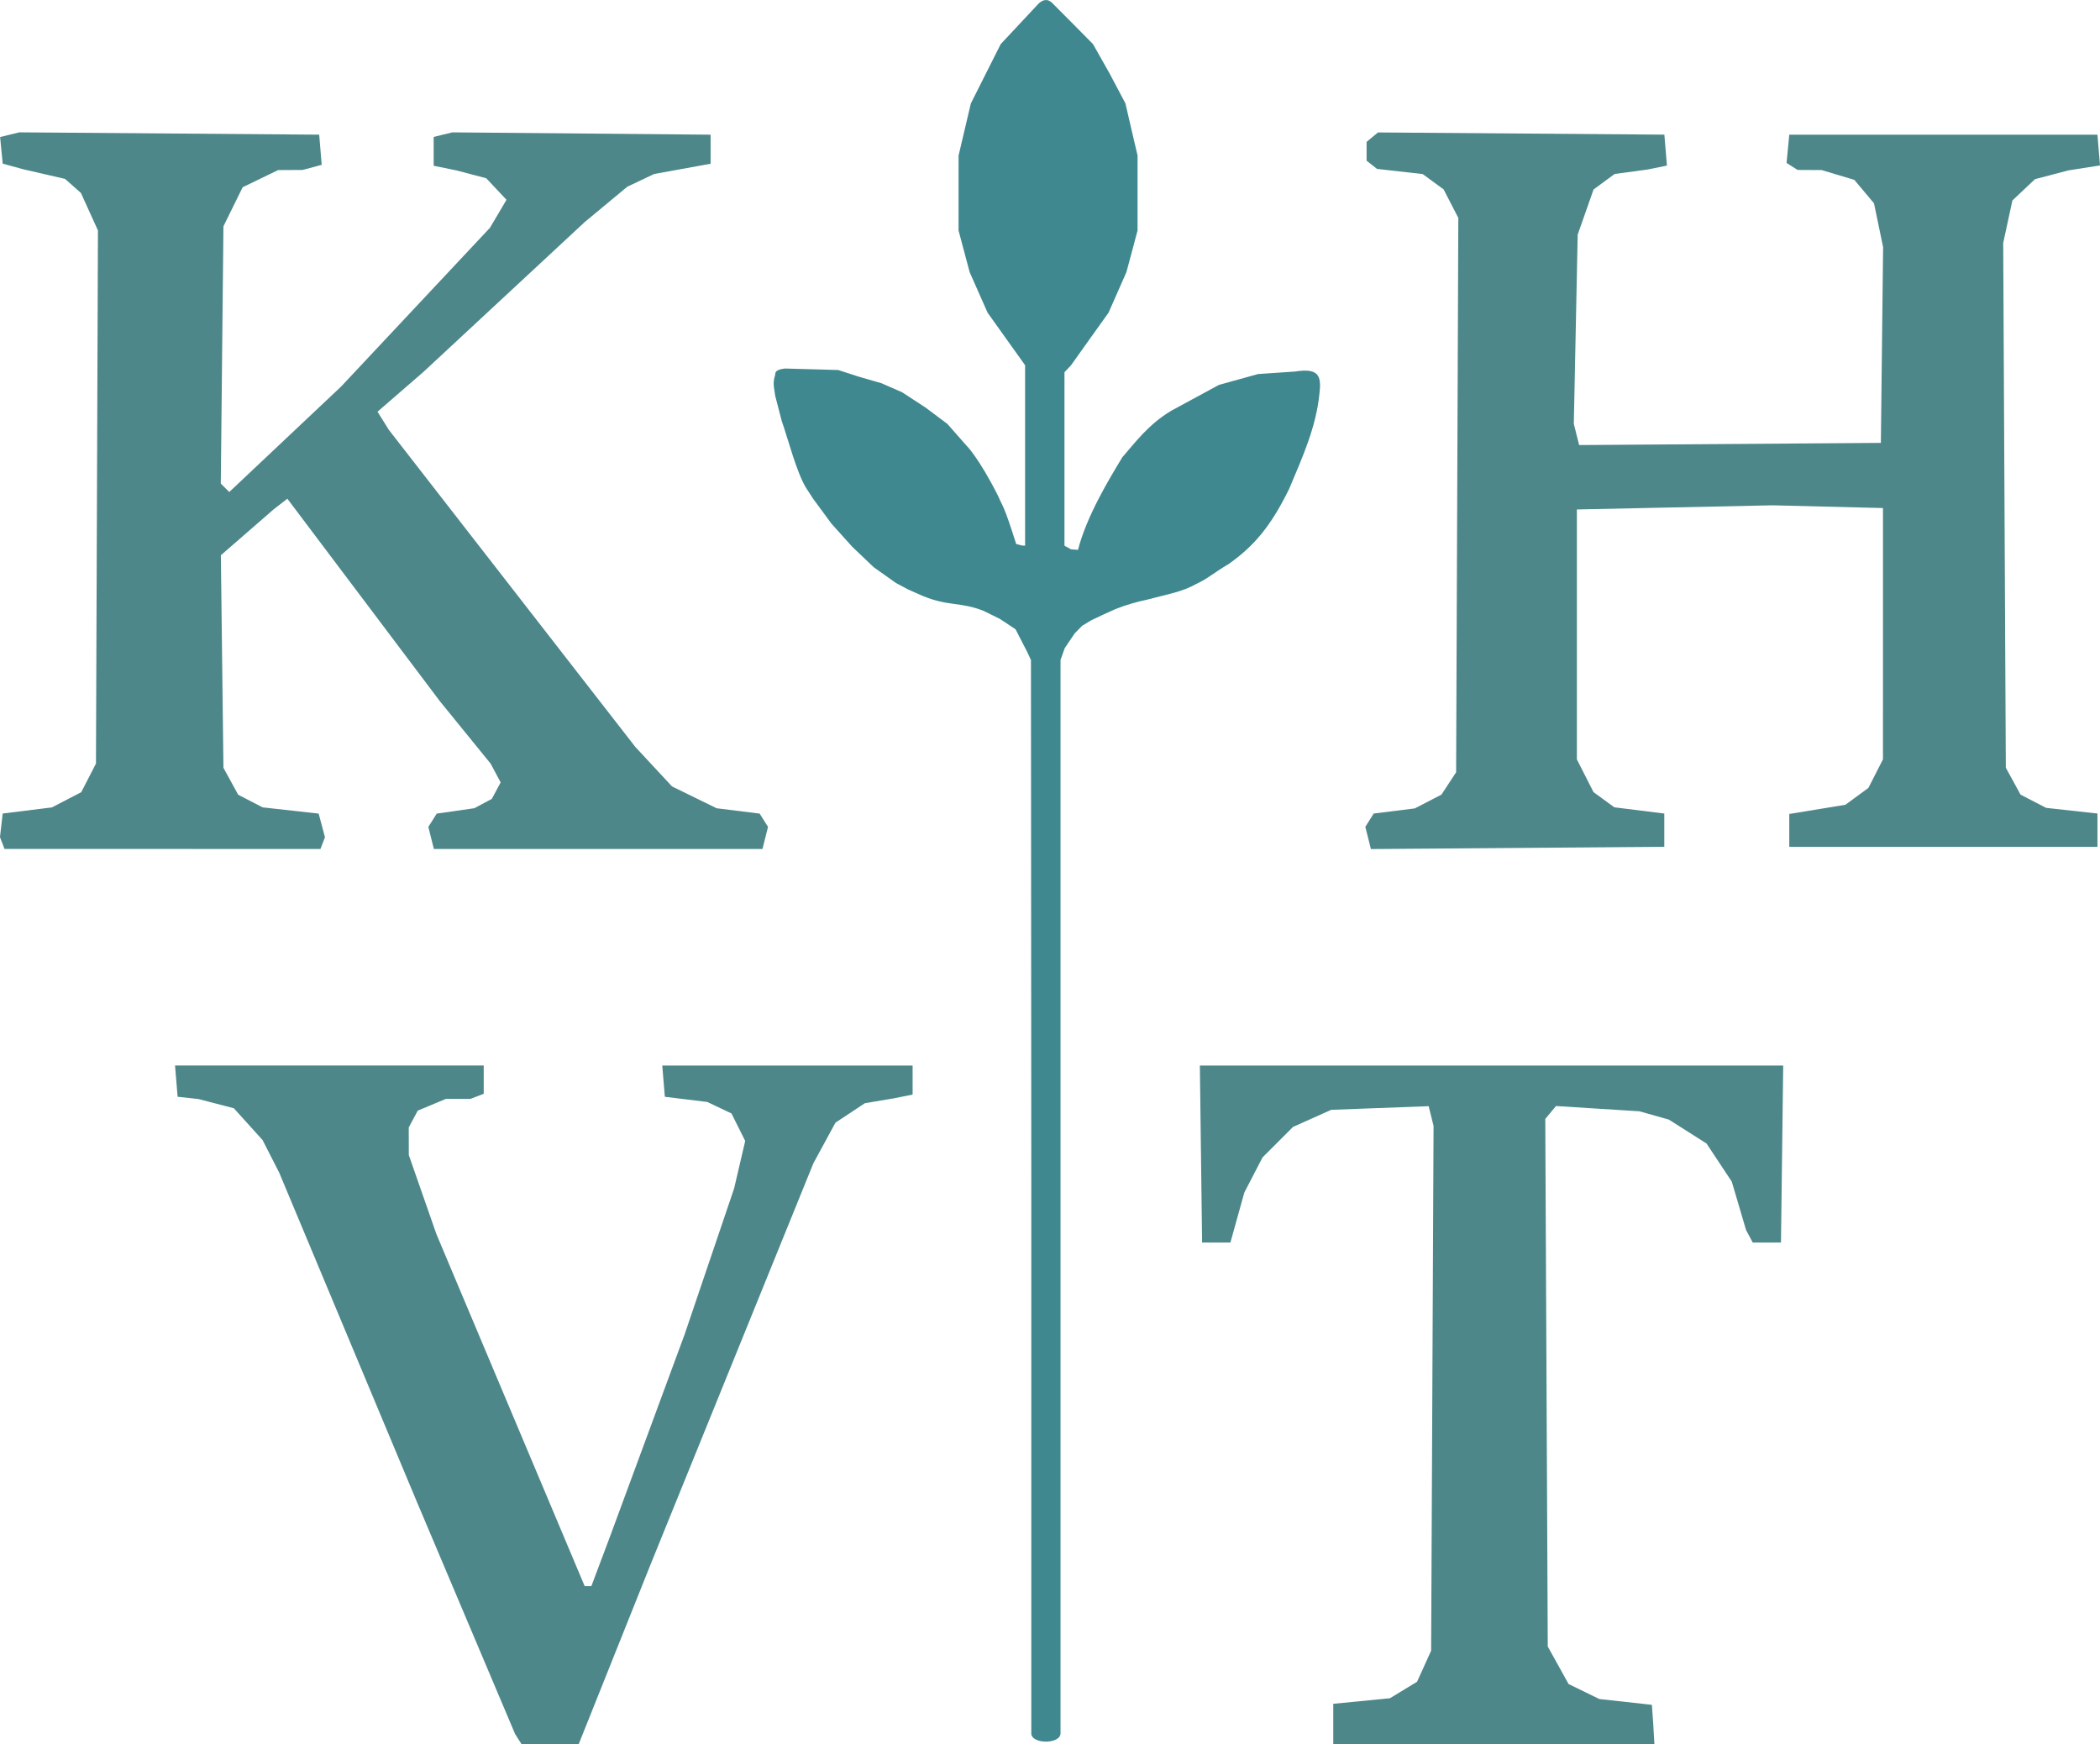
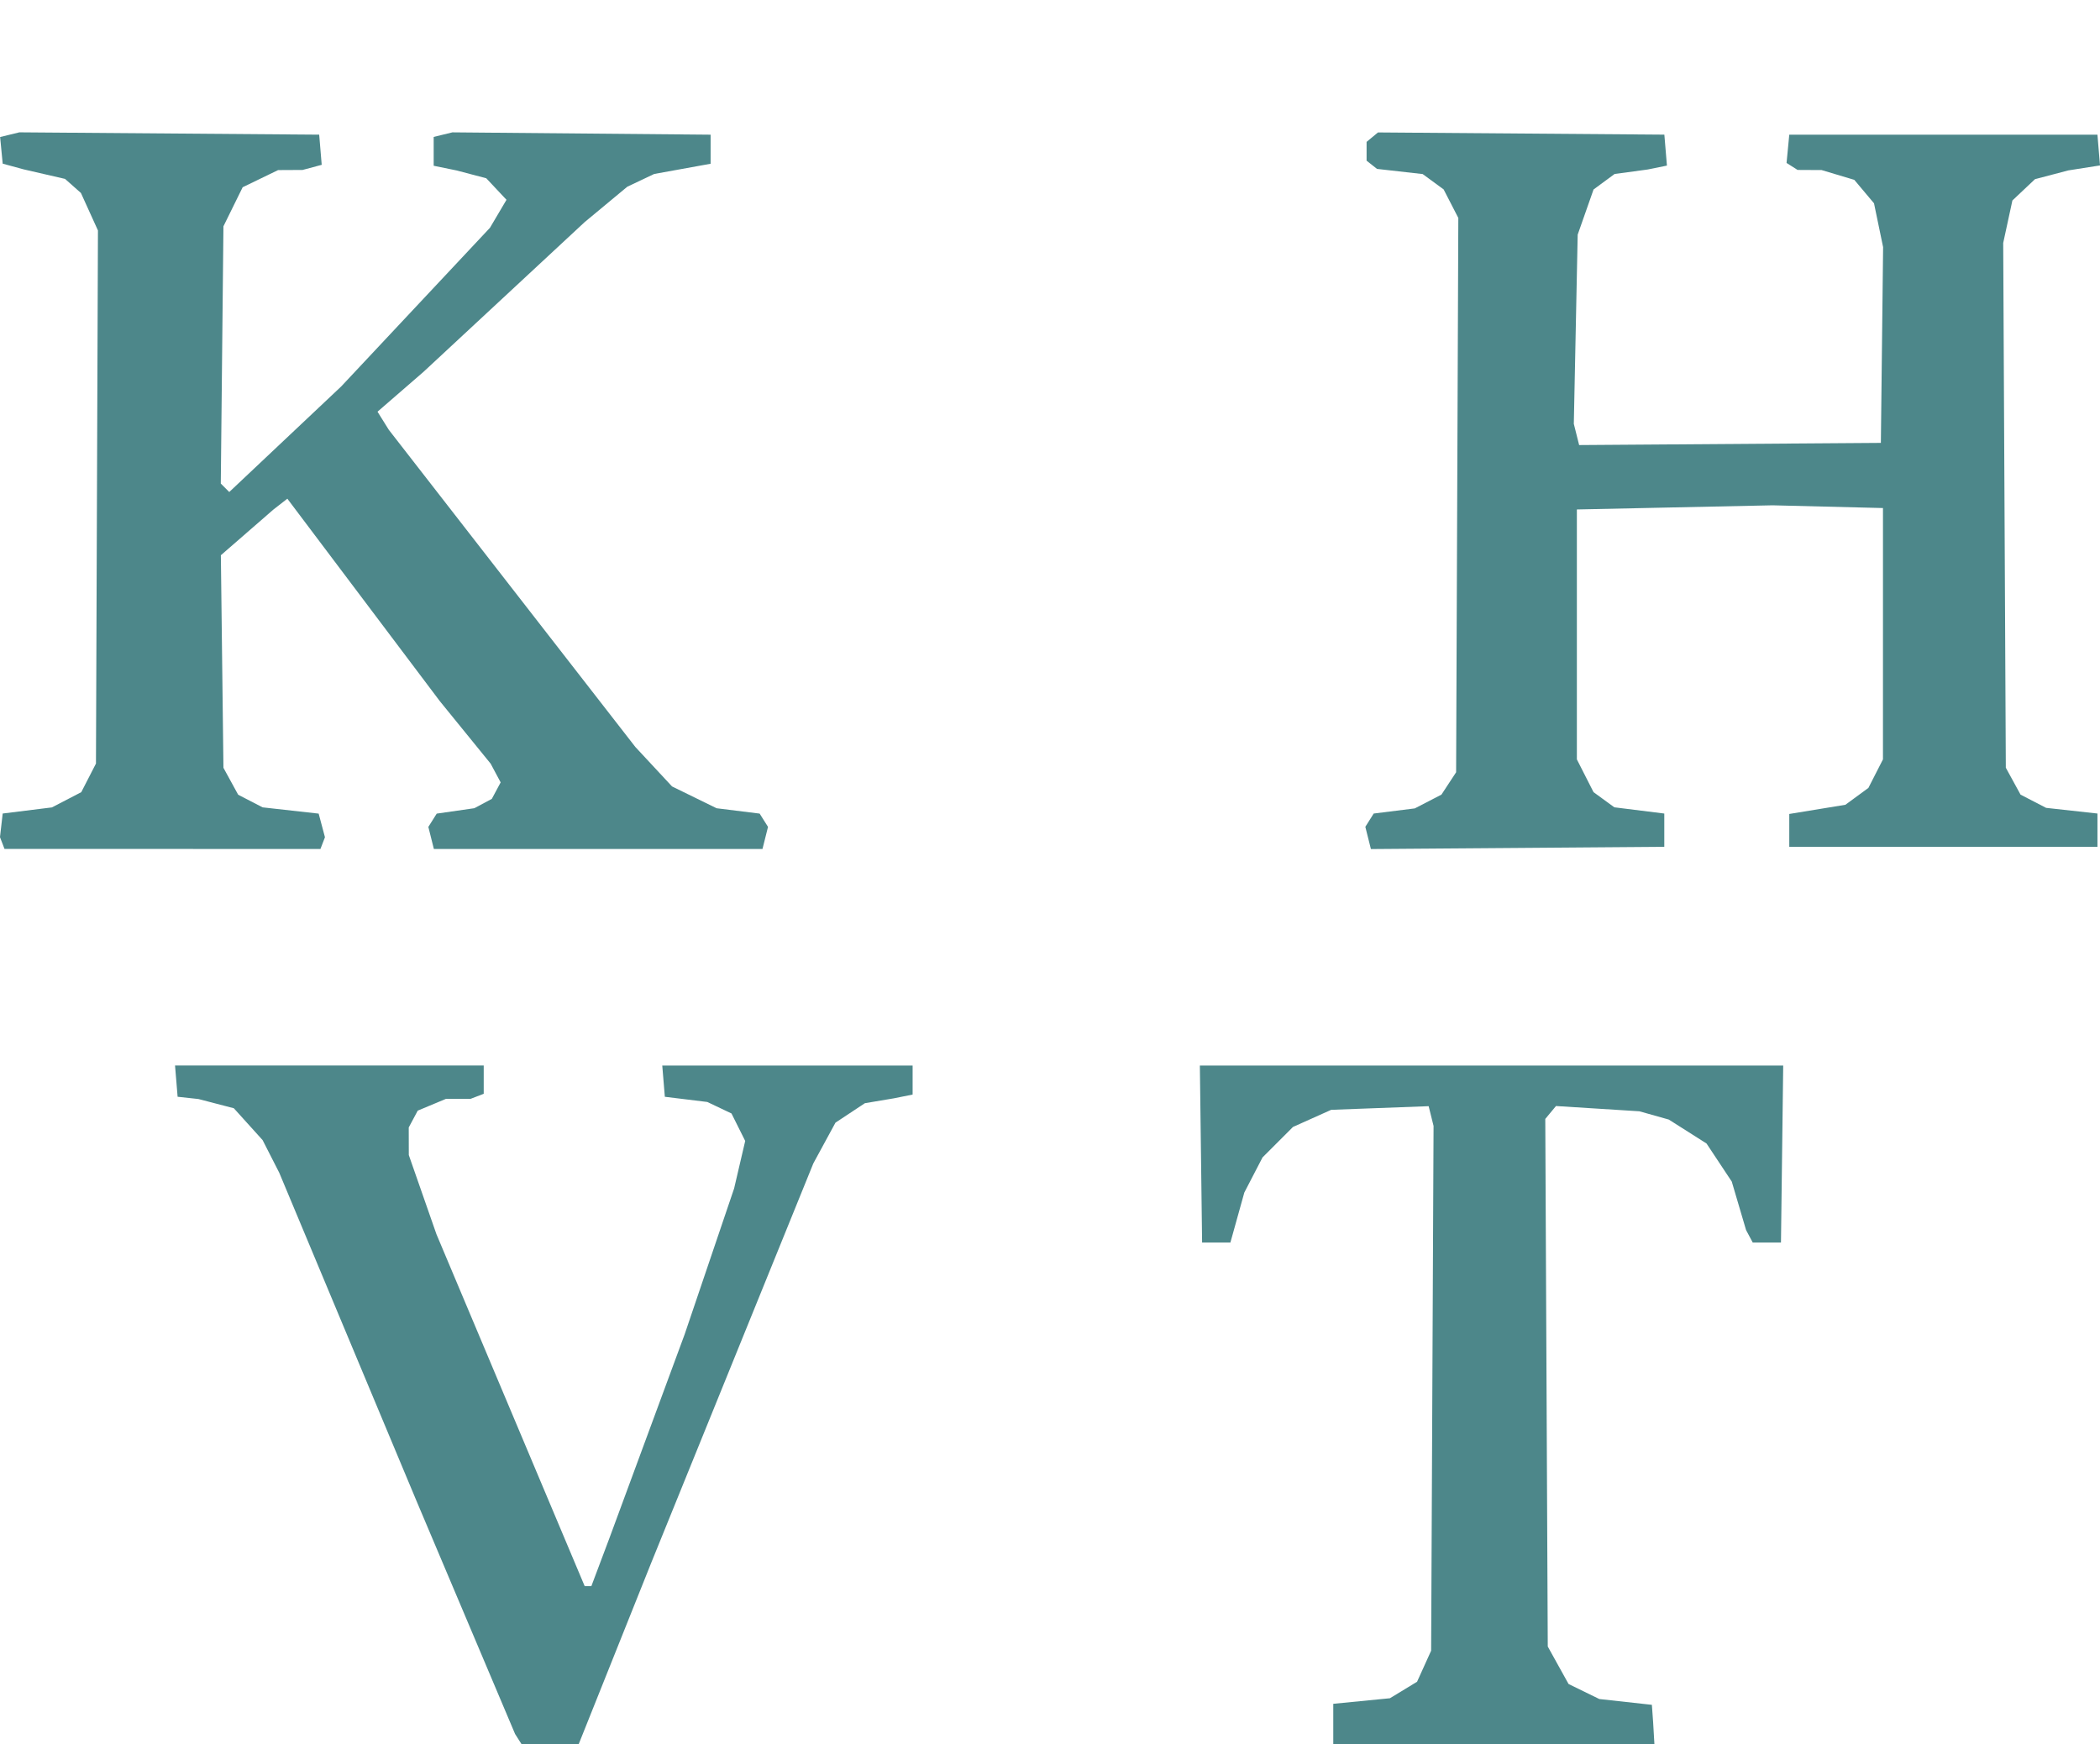
<svg xmlns="http://www.w3.org/2000/svg" xmlns:ns1="http://www.inkscape.org/namespaces/inkscape" xmlns:ns2="http://sodipodi.sourceforge.net/DTD/sodipodi-0.dtd" width="133.42mm" height="110.817mm" viewBox="0 0 133.42 110.817" version="1.1" id="svg5" ns1:version="1.1.2 (0a00cf5339, 2022-02-04)" ns2:docname="KHVT_komplett.svg">
  <ns2:namedview id="namedview7" pagecolor="#ffffff" bordercolor="#666666" borderopacity="1.0" ns1:pageshadow="2" ns1:pageopacity="0.0" ns1:pagecheckerboard="0" ns1:document-units="mm" showgrid="false" showguides="true" ns1:guide-bbox="true" ns1:zoom="1.5835186" ns1:cx="322.69909" ns1:cy="312.595" ns1:window-width="2560" ns1:window-height="1361" ns1:window-x="0" ns1:window-y="0" ns1:window-maximized="1" ns1:current-layer="layer2" fit-margin-top="0" fit-margin-left="0" fit-margin-right="0" fit-margin-bottom="0">
    <ns2:guide position="75.156,80.5" orientation="0,-1" id="guide33329" />
    <ns2:guide position="64.51,43.097" orientation="0,-1" id="guide33331" />
    <ns2:guide position="66.077,21.63" orientation="0,1" id="guide33335" ns1:label="" ns1:locked="false" ns1:color="rgb(0,0,255)" />
    <ns2:guide position="66.452,113.269" orientation="1,0" id="guide78104" />
    <ns2:guide position="67.631,76.152" orientation="0.485,0.875" id="guide78144" />
    <ns2:guide position="66.781,0.707" orientation="0,-1" id="guide78548" />
    <ns2:guide position="65.523,0.989" orientation="1,0" id="guide78550" />
    <ns2:guide position="66.638,8.0291217e-05" orientation="0,-1" id="guide78704" />
    <ns2:guide position="67.382,113.269" orientation="-1,0" id="guide79238" ns1:label="" ns1:locked="false" ns1:color="rgb(0,0,255)" />
    <ns2:guide position="67.632,68.896" orientation="0,-1" id="guide79354" />
    <ns2:guide position="66.647,35.295" orientation="0,-1" id="guide79660" />
    <ns2:guide position="84.706,2.577" orientation="1,0" id="guide79738" />
    <ns2:guide position="105.11,0.265" orientation="1,0" id="guide79740" />
    <ns2:guide position="10.322,56.885" orientation="0,-1" id="guide79780" />
  </ns2:namedview>
  <defs id="defs2">
    <rect x="195.316" y="450.917" width="746.587" height="447.683" id="rect69327" />
    <rect x="265.67" y="682.576" width="396.911" height="324.248" id="rect50281" />
    <rect x="129.586" y="67.484" width="94.777" height="165.805" id="rect19125" />
    <rect x="129.586" y="67.484" width="94.777" height="165.805" id="rect19125-5" />
    <rect x="129.586" y="67.484" width="94.777" height="165.805" id="rect19125-3" />
-     <rect x="129.586" y="67.484" width="94.777" height="165.805" id="rect19125-3-6" />
    <rect x="265.67" y="682.576" width="468.23" height="304.16" id="rect50281-3" />
  </defs>
  <g ns1:label="blume" ns1:groupmode="layer" id="layer1" style="display:inline" transform="translate(-54.789,-61.503)">
-     <path style="fill:#3f888f;fill-opacity:1;stroke-width:1" d="m 120.311,171.613 v -34.588 l -0.022,-33.594 -0.241,-0.516 -0.369,-0.718 -0.369,-0.718 -0.997,-0.66 -1.044,-0.513 c -1.46,-0.577 -2.234,-0.272 -3.858,-0.946 l -0.932,-0.412 -0.785,-0.421 -1.398,-0.992 -1.361,-1.297 -1.319,-1.466 -1.163,-1.58 -0.437,-0.672 c -0.611,-0.967 -1.173,-3.182 -1.562,-4.277 l -0.413,-1.592 c -0.057,-0.52 -0.189,-0.727 0,-1.348 -0.025,-0.256 0.255,-0.347 0.628,-0.388 l 1.596,0.044 1.781,0.05 1.279,0.416 1.464,0.422 1.319,0.578 1.493,0.975 1.38,1.035 1.194,1.355 c 0,0 0.79,0.756 2.047,3.26 0.293,0.707 0.302,0.399 1.13,3.014 l 0.367,0.093 0.198,0.011 v -5.84 -5.623 l -1.192,-1.67 -1.192,-1.67 -0.569,-1.286 -0.569,-1.286 -0.353,-1.324 -0.353,-1.324 7.9e-4,-2.381 8e-4,-2.381 0.39,-1.655 0.39,-1.655 0.948,-1.883 0.948,-1.883 1.207,-1.291 1.207,-1.291 c 0.296,-0.266 0.593,-0.321 0.892,0 l 1.36,1.368 1.201,1.214 1.062,1.883 0.995,1.881 0.383,1.655 0.388,1.655 v 2.383 2.382 l -0.352,1.323 -0.356,1.324 -0.567,1.287 -0.567,1.286 -1.195,1.67 -1.188,1.67 -0.418,0.442 v 5.4 1.921 3.362 l -7.8e-4,0.338 0.416,0.231 0.445,0.034 c 0.542,-2.129 1.966,-4.484 2.819,-5.886 0.757,-0.861 1.635,-2.079 3.114,-2.956 l 3.02,-1.637 2.486,-0.69 2.341,-0.158 c 1.505,-0.239 1.696,0.248 1.56,1.388 -0.206,2.127 -1.076,4.053 -1.933,6.08 -1.15,2.341 -2.201,3.594 -3.8,4.734 -1.11,0.666 -1.337,0.939 -2.087,1.288 -0.407,0.226 -0.901,0.436 -1.592,0.609 l -1.564,0.399 c -0.606,0.128 -1.248,0.3 -1.997,0.596 l -0.796,0.361 -0.714,0.338 -0.598,0.36 -0.472,0.482 -0.374,0.554 -0.258,0.385 -0.266,0.744 v 0.444 33.152 34.593 c 0,0.707 -1.859,0.707 -1.859,-1.8e-4 z" id="path2134" ns2:nodetypes="cccccccccccccccccccccccccccccccccccccccccccccccccccccccccccccccccccccccccccccccccccccccccccccc" />
-   </g>
+     </g>
  <g ns1:groupmode="layer" id="layer2" ns1:label="path text" style="display:inline" transform="translate(-54.789,-61.503)">
    <path style="fill:#4d878a;fill-opacity:1;stroke-width:1" d="m 89.742,172.319 h -1.809 l -0.21,-0.331 -0.21,-0.331 -3.134,-7.408 -3.134,-7.408 -4.358,-10.42 -4.358,-10.42 -0.528,-1.035 -0.528,-1.035 -0.914,-1.012 -0.914,-1.012 -1.125,-0.293 -1.125,-0.293 -0.661,-0.072 -0.661,-0.072 -0.082,-0.992 -0.082,-0.992 h 9.806 9.806 v 0.898 0.898 l -0.419,0.161 -0.419,0.161 h -0.781 -0.781 l -0.896,0.374 -0.896,0.374 -0.286,0.534 -0.286,0.534 0.002,0.877 0.002,0.877 0.878,2.514 0.878,2.514 4.709,11.179 4.709,11.179 h 0.212 0.212 l 0.572,-1.521 0.572,-1.521 2.393,-6.482 2.393,-6.482 1.57,-4.63 1.57,-4.63 0.352,-1.508 0.352,-1.508 -0.436,-0.873 -0.436,-0.873 -0.768,-0.365 -0.768,-0.365 -1.349,-0.165 -1.349,-0.165 -0.082,-0.992 -0.082,-0.992 h 7.953 7.953 v 0.921 0.921 l -0.595,0.12 -0.595,0.12 -0.922,0.155 -0.922,0.155 -0.934,0.618 -0.934,0.618 -0.703,1.294 -0.703,1.294 -5.155,12.7 -5.155,12.7 -2.302,5.755 -2.302,5.755 z m 59.919,-8e-5 h -10.165 v -1.421 -1.156 l 1.8,-0.177 1.8,-0.177 0.862,-0.524 0.862,-0.524 0.447,-0.986 0.447,-0.986 0.077,-16.669 0.077,-16.669 -0.156,-0.627 -0.156,-0.627 -3.096,0.116 -3.096,0.116 -1.214,0.544 -1.214,0.544 -0.967,0.967 -0.967,0.967 -0.579,1.117 -0.579,1.117 -0.442,1.587 -0.442,1.587 h -0.899 -0.899 l -0.071,-5.622 -0.071,-5.622 h 18.531 18.531 l -0.071,5.622 -0.071,5.622 h -0.897 -0.897 l -0.212,-0.397 -0.212,-0.397 -0.454,-1.539 -0.454,-1.539 -0.802,-1.21 -0.802,-1.21 -1.198,-0.76 -1.198,-0.76 -0.935,-0.263 -0.935,-0.263 -2.649,-0.167 -2.649,-0.167 -0.34,0.41 -0.34,0.41 0.079,16.758 0.079,16.758 0.661,1.191 0.661,1.191 0.977,0.477 0.977,0.477 1.669,0.184 1.669,0.184 0.081,1.124 0.081,1.389 z M 65.11,115.434 h -10.034 l -0.144,-0.375 -0.144,-0.375 0.086,-0.75 0.086,-0.75 1.563,-0.194 1.563,-0.194 0.933,-0.484 0.933,-0.484 0.467,-0.909 0.467,-0.909 0.063,-16.933 0.063,-16.933 -0.541,-1.191 -0.541,-1.191 -0.505,-0.447 -0.505,-0.447 -1.319,-0.304 -1.319,-0.304 -0.661,-0.18 -0.661,-0.18 -0.082,-0.846 -0.082,-0.846 0.611,-0.149 0.611,-0.149 9.525,0.074 9.525,0.074 0.08,0.958 0.08,0.958 -0.609,0.163 -0.609,0.163 -0.776,0.004 -0.776,0.004 -1.126,0.545 -1.126,0.545 -0.611,1.241 -0.611,1.241 -0.084,8.171 -0.084,8.171 0.269,0.269 0.269,0.269 3.554,-3.351 3.554,-3.351 4.727,-5.041 4.727,-5.041 0.526,-0.89 0.526,-0.89 -0.643,-0.684 -0.643,-0.684 -0.942,-0.248 -0.942,-0.248 -0.728,-0.149 -0.728,-0.149 v -0.916 -0.916 l 0.595,-0.145 0.595,-0.145 8.202,0.074 8.202,0.074 v 0.923 0.923 l -1.793,0.325 -1.793,0.325 -0.854,0.405 -0.854,0.405 -1.355,1.125 -1.355,1.125 -5.127,4.763 -5.127,4.763 -1.452,1.258 -1.452,1.258 0.36,0.577 0.36,0.577 7.83,10.072 7.83,10.072 1.166,1.254 1.166,1.254 1.416,0.693 1.416,0.693 1.367,0.17 1.367,0.17 0.266,0.422 0.266,0.422 -0.176,0.702 -0.176,0.702 H 92.796 82.355 l -0.176,-0.702 -0.176,-0.702 0.266,-0.422 0.266,-0.422 1.196,-0.172 1.196,-0.172 0.555,-0.297 0.555,-0.297 0.28,-0.523 0.28,-0.523 -0.318,-0.595 -0.318,-0.595 -1.613,-1.984 -1.613,-1.984 -4.845,-6.432 -4.845,-6.432 -0.443,0.345 -0.443,0.345 -1.669,1.451 -1.669,1.451 0.082,6.752 0.082,6.752 0.468,0.855 0.468,0.855 0.776,0.401 0.776,0.401 1.781,0.199 1.781,0.199 0.2,0.75 0.2,0.75 -0.144,0.374 -0.144,0.374 z m 86.098,-0.063 -9.321,0.07 -0.177,-0.706 -0.177,-0.706 0.266,-0.422 0.266,-0.422 1.305,-0.163 1.305,-0.163 0.847,-0.438 0.847,-0.438 0.466,-0.71 0.466,-0.71 0.07,-17.607 0.07,-17.607 -0.467,-0.907 -0.467,-0.907 -0.665,-0.487 -0.665,-0.487 -1.451,-0.164 -1.451,-0.164 -0.331,-0.261 -0.331,-0.261 v -0.597 -0.597 l 0.362,-0.3 0.362,-0.3 9.097,0.07 9.097,0.07 0.082,0.983 0.082,0.983 -0.611,0.124 -0.611,0.124 -1.052,0.143 -1.052,0.143 -0.668,0.492 -0.668,0.492 -0.504,1.434 -0.504,1.434 -0.123,6.01 -0.123,6.01 0.169,0.674 0.169,0.674 9.585,-0.069 9.585,-0.069 0.071,-6.218 0.071,-6.218 -0.289,-1.392 -0.289,-1.392 -0.626,-0.745 -0.626,-0.745 -1.039,-0.311 -1.039,-0.311 -0.763,-0.004 -0.763,-0.004 -0.35,-0.222 -0.35,-0.222 0.086,-0.898 0.086,-0.898 h 9.79 9.79 l 0.081,0.977 0.081,0.977 -1.007,0.158 -1.007,0.158 -1.058,0.278 -1.058,0.278 -0.718,0.677 -0.718,0.677 -0.292,1.349 -0.292,1.349 0.083,16.669 0.083,16.669 0.468,0.855 0.468,0.855 0.812,0.42 0.812,0.42 1.631,0.18 1.631,0.18 v 1.058 1.058 h -9.79 -9.79 v -1.044 -1.044 l 1.783,-0.292 1.783,-0.292 0.73,-0.535 0.73,-0.535 0.463,-0.907 0.463,-0.907 5.3e-4,-7.983 3e-4,-7.983 -3.506,-0.087 -3.506,-0.087 -6.218,0.132 -6.218,0.132 v 7.937 7.938 l 0.529,1.041 0.529,1.041 0.661,0.482 0.661,0.482 1.587,0.198 1.587,0.198 v 1.057 1.057 z" id="path2134-0" ns2:nodetypes="cccccccccccccccccccccccccccccccccccccccccccccccccccccccccccccccccccccccccccccccccccccccccccccccccccccccccccccccccccccccccccccccccccccccccccccccccccccccccccccccccccccccccccccccccccccccccccccccccccccccccccccccccccccccccccccccccccccccccccccccccccccccccccccccccccccccccccccccccccccccccccccccccccccccccccccccccccccccccccccccccccccccccccccccccccccccccccccccccccccc" />
  </g>
</svg>